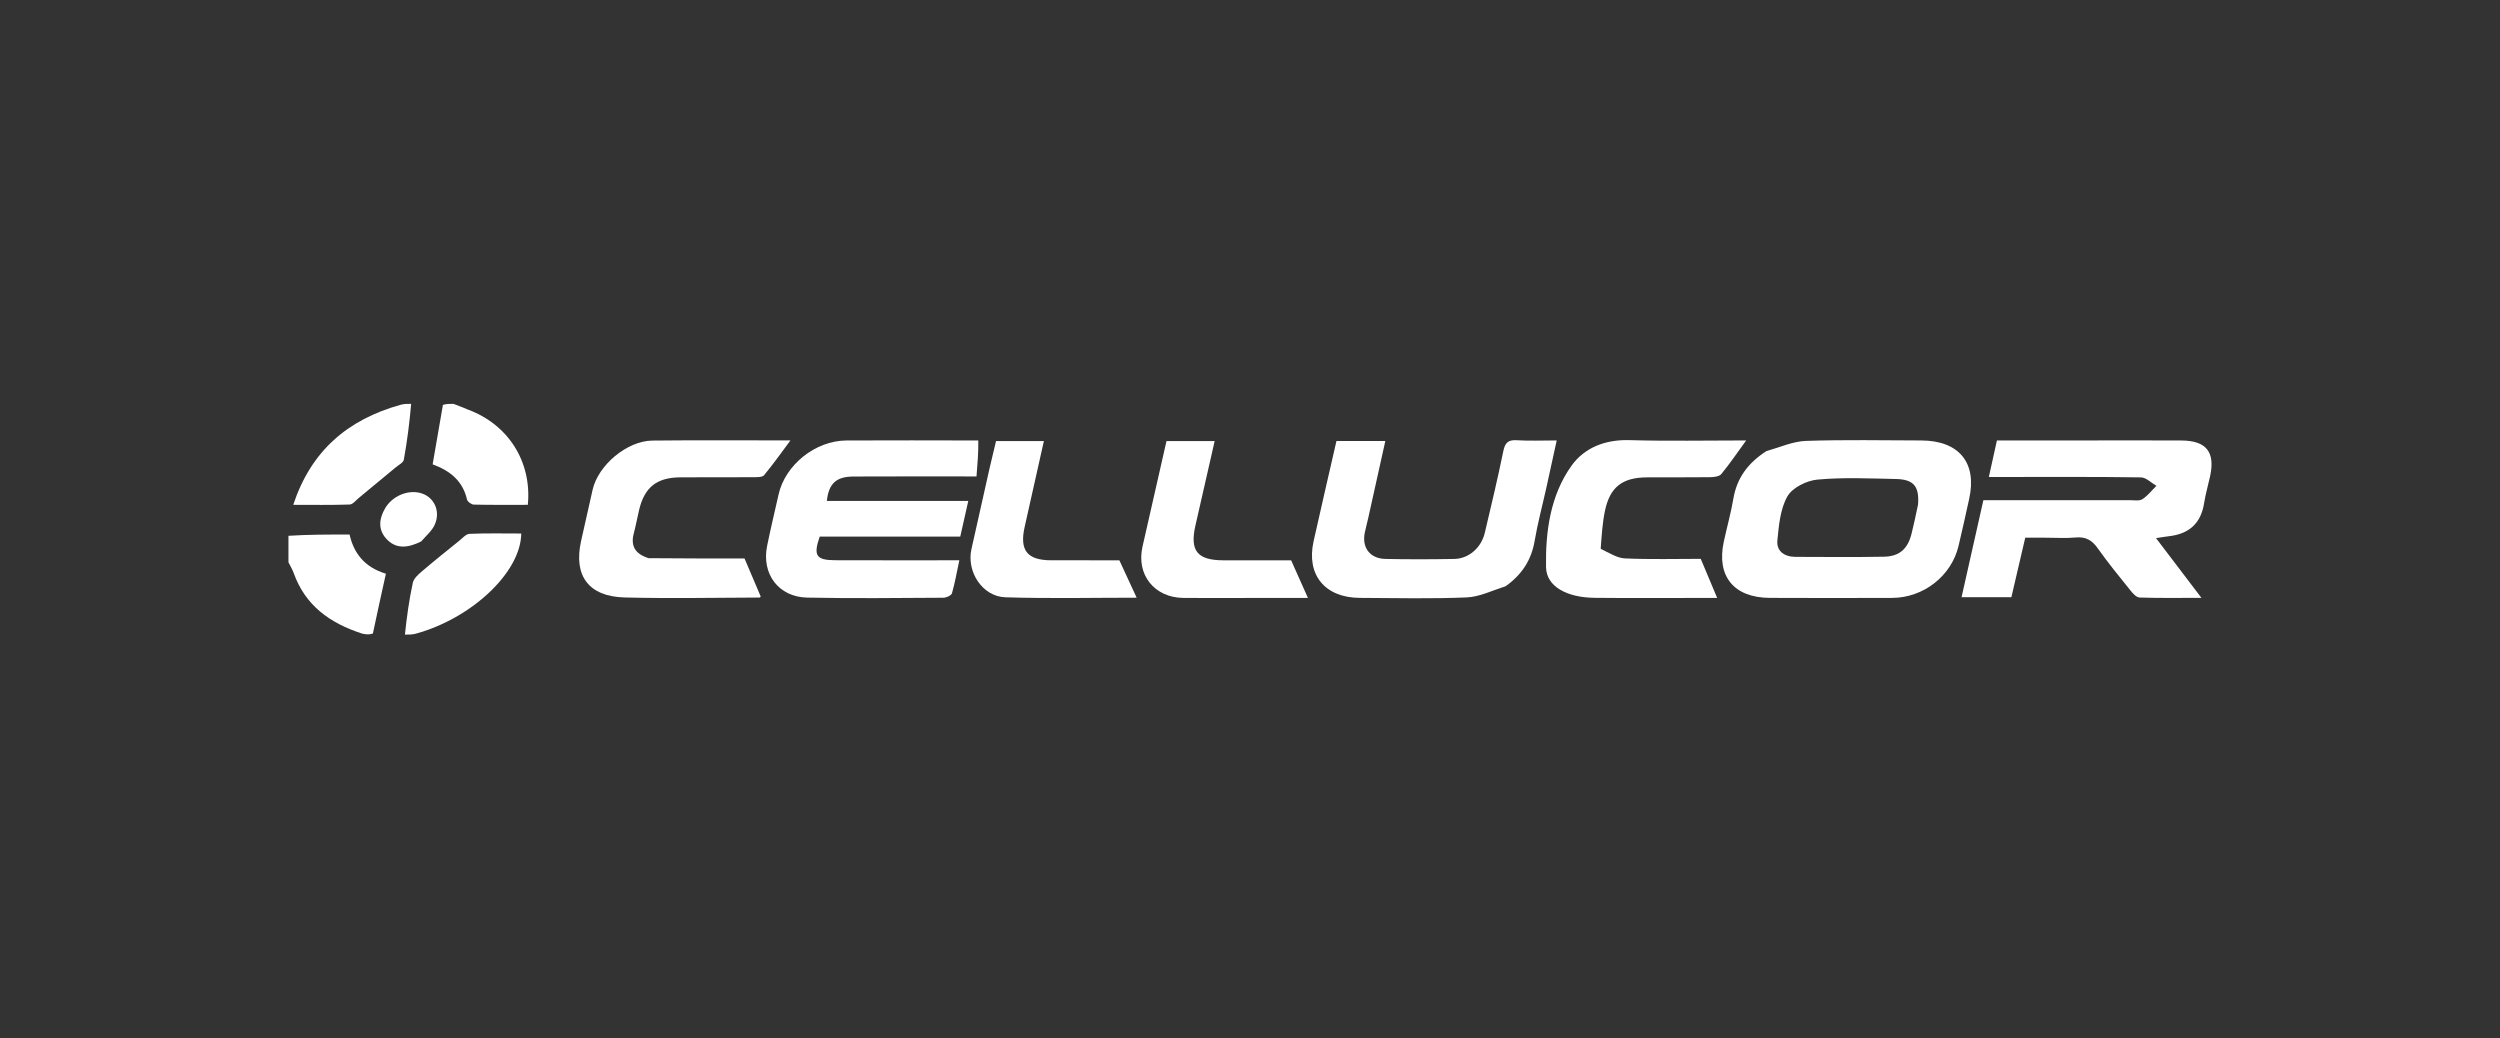
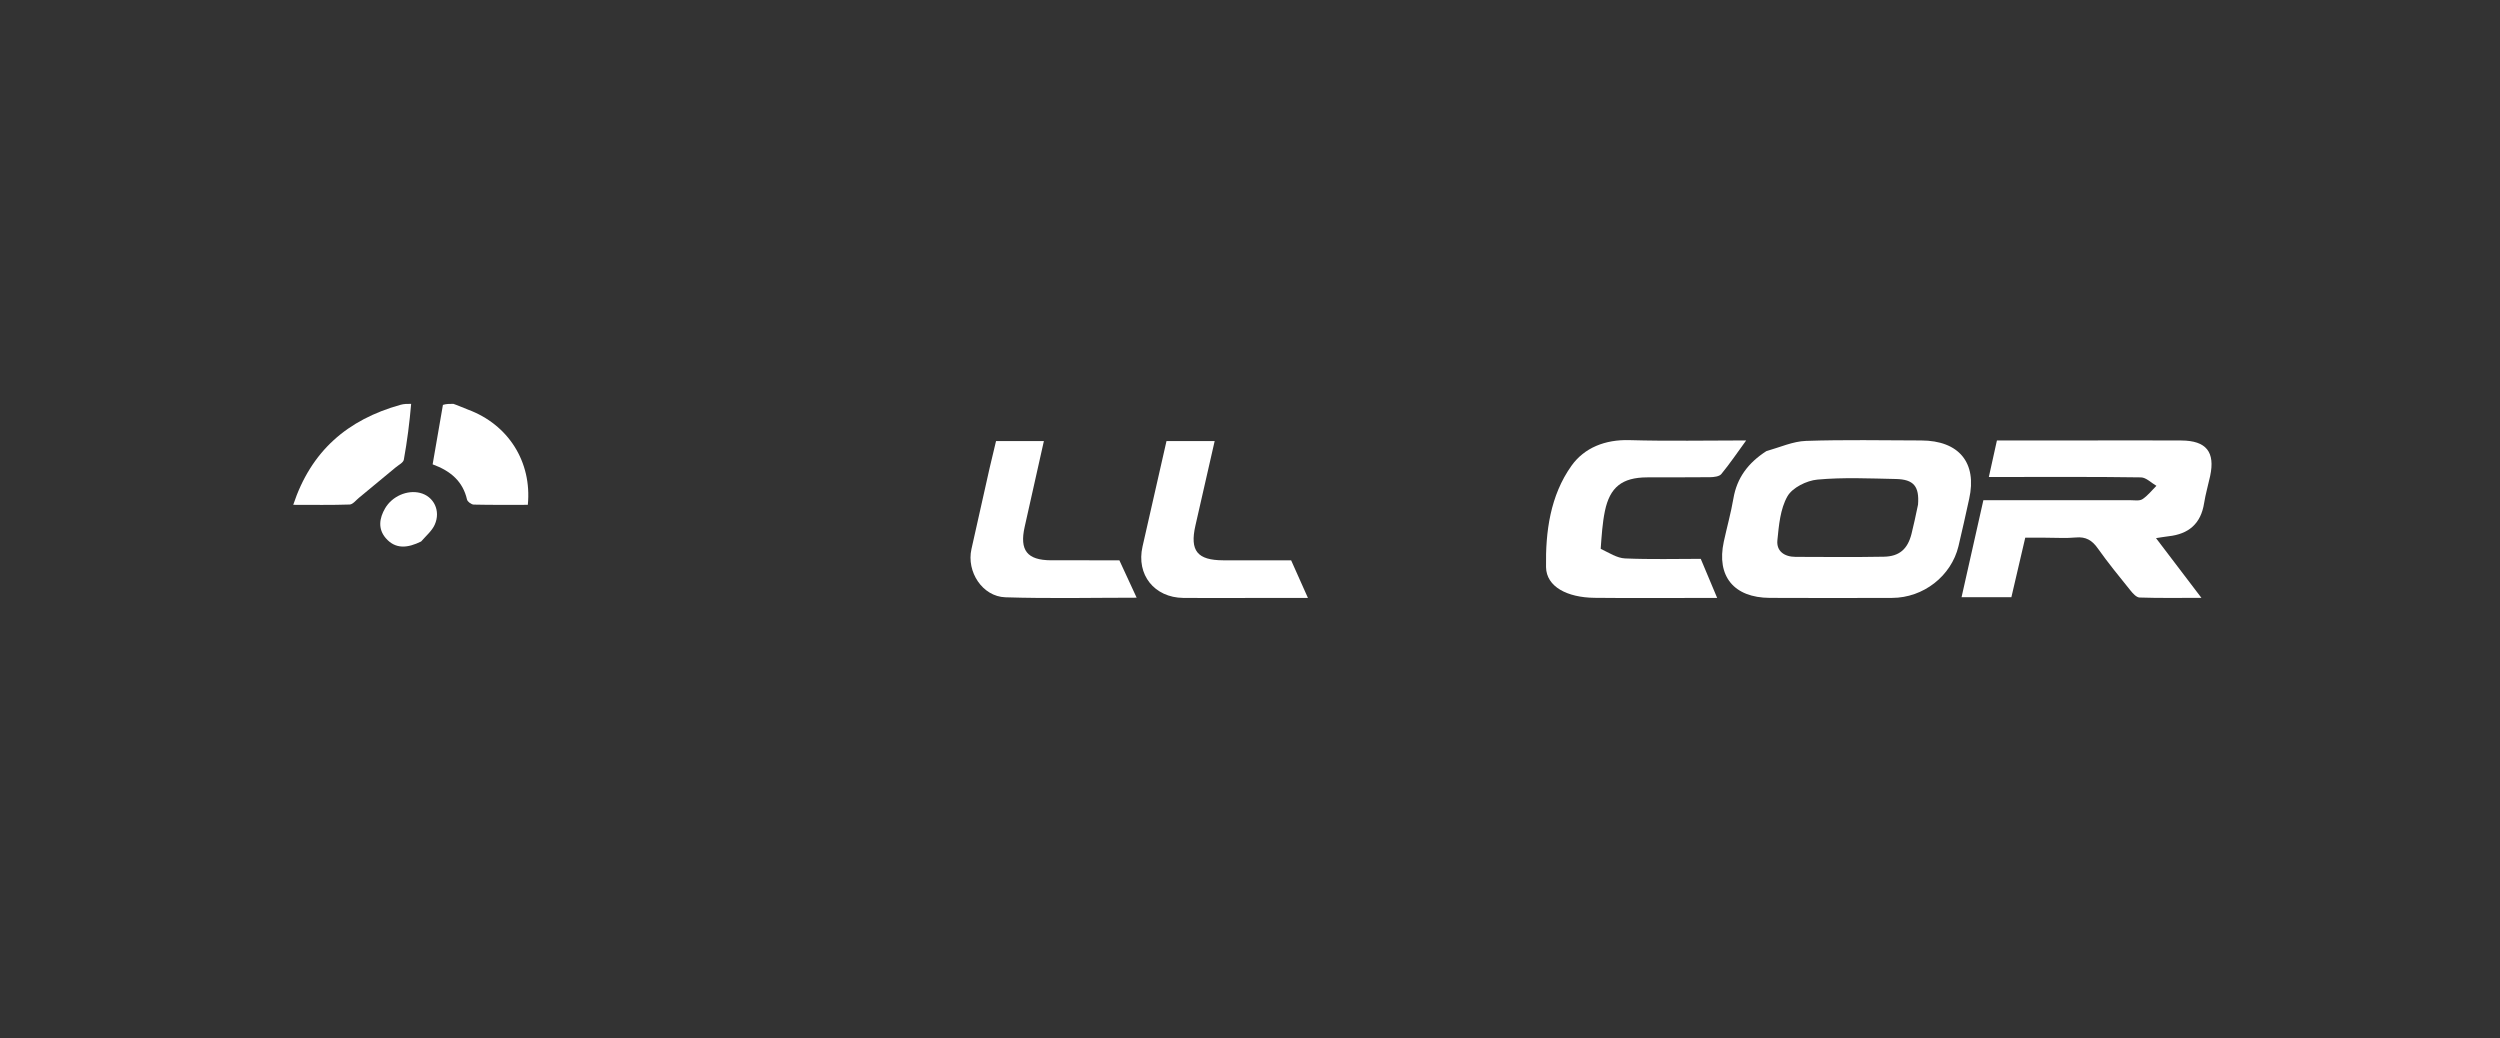
<svg xmlns="http://www.w3.org/2000/svg" width="130" height="54" viewBox="0 0 130 54" fill="none">
  <rect x="0" y="0" width="130" height="54" fill="#333333" stroke="none" />
-   <path d="M21.057 33C21.149 32.1 21.274 31.194 21.467 30.303C21.516 30.077 21.755 29.868 21.95 29.701C22.581 29.162 23.229 28.643 23.875 28.123C24.046 27.985 24.23 27.768 24.416 27.76C25.311 27.722 26.208 27.743 27.105 27.743C27.082 29.761 24.526 32.157 21.613 32.954C21.428 33 21.272 33 21.057 33Z" fill="white" />
  <path d="M21.38 21C21.297 21.969 21.173 22.942 20.999 23.905C20.971 24.059 20.727 24.178 20.575 24.305C19.939 24.835 19.3 25.364 18.66 25.89C18.506 26.016 18.347 26.229 18.184 26.235C17.241 26.268 16.296 26.251 15.248 26.251C16.175 23.454 18.059 21.824 20.831 21.049C21.009 21 21.165 21 21.38 21Z" fill="white" />
-   <path d="M15 27.861C16.037 27.795 17.074 27.795 18.178 27.795C18.392 28.743 18.931 29.489 20.067 29.833C19.839 30.864 19.615 31.875 19.39 32.943C19.234 33 19.078 33 18.844 32.952C17.122 32.396 15.867 31.464 15.273 29.8C15.204 29.606 15.092 29.427 15 29.241C15 28.803 15 28.365 15 27.861Z" fill="white" />
  <path d="M23.576 21C23.87 21.101 24.102 21.213 24.342 21.302C26.424 22.074 27.665 24.007 27.447 26.251C26.517 26.251 25.575 26.261 24.634 26.239C24.511 26.236 24.311 26.089 24.285 25.977C24.069 25.034 23.439 24.491 22.497 24.146C22.669 23.135 22.842 22.123 23.032 21.055C23.205 21 23.361 21 23.576 21Z" fill="white" />
  <path d="M91.85 23.459C92.567 23.256 93.233 22.95 93.909 22.927C95.905 22.859 97.905 22.899 99.904 22.904C101.869 22.91 102.815 24.064 102.398 25.937C102.215 26.759 102.039 27.583 101.841 28.402C101.466 29.956 100.015 31.087 98.389 31.091C96.269 31.097 94.148 31.101 92.028 31.09C90.16 31.08 89.25 29.963 89.636 28.173C89.799 27.421 90.008 26.676 90.138 25.918C90.32 24.846 90.905 24.068 91.85 23.459ZM99.738 26.238C99.809 25.294 99.519 24.927 98.585 24.908C97.224 24.88 95.854 24.815 94.504 24.939C93.945 24.99 93.201 25.36 92.946 25.81C92.573 26.465 92.501 27.317 92.424 28.096C92.368 28.665 92.793 28.955 93.365 28.957C94.897 28.962 96.429 28.977 97.961 28.949C98.769 28.934 99.197 28.549 99.397 27.767C99.516 27.301 99.612 26.83 99.738 26.238Z" fill="white" />
  <path d="M106.337 27.96C105.976 27.96 105.685 27.96 105.313 27.96C105.073 28.988 104.836 30.007 104.592 31.054C103.739 31.054 102.922 31.054 102.001 31.054C102.379 29.373 102.751 27.721 103.135 26.012C104.602 26.012 106.035 26.012 107.469 26.012C108.565 26.012 109.662 26.014 110.759 26.01C110.977 26.009 111.244 26.061 111.403 25.959C111.681 25.779 111.894 25.5 112.134 25.263C111.866 25.11 111.6 24.828 111.33 24.824C109.015 24.789 106.699 24.803 104.384 24.803C104.094 24.803 103.805 24.803 103.42 24.803C103.566 24.143 103.698 23.549 103.84 22.903C105.473 22.903 107.077 22.903 108.682 22.903C110.266 22.903 111.85 22.896 113.434 22.906C114.728 22.914 115.196 23.503 114.927 24.757C114.826 25.227 114.687 25.692 114.613 26.166C114.447 27.226 113.817 27.772 112.762 27.886C112.577 27.907 112.393 27.941 112.113 27.983C112.899 29.017 113.638 29.989 114.474 31.088C113.314 31.088 112.284 31.106 111.255 31.071C111.089 31.065 110.901 30.85 110.774 30.692C110.198 29.977 109.615 29.264 109.085 28.515C108.79 28.096 108.467 27.9 107.942 27.949C107.434 27.997 106.919 27.96 106.337 27.96Z" fill="white" />
-   <path d="M50.871 22.905C50.882 23.518 50.831 24.128 50.778 24.775C48.564 24.775 46.472 24.768 44.379 24.779C43.483 24.783 43.094 25.143 42.996 26.049C44.214 26.049 45.426 26.049 46.638 26.049C47.852 26.049 49.066 26.049 50.351 26.049C50.203 26.702 50.073 27.282 49.933 27.905C47.464 27.905 45.034 27.905 42.624 27.905C42.283 28.893 42.439 29.128 43.431 29.132C45.547 29.141 47.664 29.135 49.885 29.135C49.754 29.751 49.658 30.309 49.502 30.85C49.469 30.963 49.212 31.081 49.059 31.082C46.696 31.095 44.331 31.125 41.969 31.075C40.485 31.043 39.596 29.847 39.888 28.395C40.069 27.499 40.286 26.611 40.485 25.718C40.827 24.179 42.392 22.914 44.013 22.905C46.278 22.892 48.544 22.902 50.871 22.905Z" fill="white" />
-   <path d="M78.294 30.484C77.59 30.708 76.934 31.038 76.265 31.066C74.416 31.142 72.561 31.1 70.708 31.09C68.889 31.08 67.918 29.887 68.307 28.143C68.693 26.41 69.097 24.68 69.496 22.931C70.341 22.931 71.14 22.931 72.037 22.931C71.737 24.284 71.444 25.609 71.149 26.933C71.092 27.191 71.02 27.447 70.967 27.706C70.812 28.48 71.24 29.048 72.044 29.065C73.238 29.09 74.433 29.087 75.627 29.065C76.38 29.051 77.029 28.477 77.21 27.705C77.541 26.299 77.88 24.894 78.168 23.48C78.257 23.043 78.4 22.862 78.872 22.892C79.525 22.934 80.183 22.903 80.949 22.903C80.76 23.767 80.585 24.575 80.406 25.382C80.203 26.299 79.957 27.208 79.8 28.132C79.632 29.119 79.144 29.876 78.294 30.484Z" fill="white" />
-   <path d="M33.729 29.025C35.445 29.041 37.101 29.041 38.716 29.041C39.008 29.728 39.276 30.359 39.555 31.014C39.561 31.007 39.532 31.072 39.503 31.072C37.162 31.079 34.82 31.129 32.481 31.068C30.605 31.019 29.818 29.937 30.214 28.144C30.412 27.25 30.612 26.357 30.816 25.465C31.107 24.19 32.6 22.925 33.924 22.91C36.311 22.883 38.698 22.902 41.103 22.902C40.639 23.525 40.208 24.135 39.733 24.709C39.643 24.818 39.377 24.813 39.191 24.815C37.923 24.823 36.655 24.813 35.387 24.821C34.144 24.829 33.509 25.339 33.23 26.532C33.137 26.931 33.063 27.334 32.958 27.73C32.783 28.386 33.022 28.805 33.729 29.025Z" fill="white" />
  <path d="M83.236 28.538C83.677 28.748 84.084 29.02 84.502 29.038C85.837 29.096 87.175 29.06 88.439 29.06C88.734 29.762 88.998 30.391 89.293 31.093C89.007 31.093 88.705 31.093 88.403 31.093C86.575 31.093 84.747 31.107 82.919 31.087C81.493 31.072 80.411 30.51 80.394 29.493C80.363 27.651 80.612 25.769 81.717 24.219C82.389 23.277 83.473 22.851 84.73 22.887C86.744 22.945 88.761 22.903 90.801 22.903C90.354 23.517 89.957 24.104 89.508 24.651C89.403 24.779 89.126 24.811 88.928 24.814C87.831 24.829 86.734 24.815 85.638 24.823C84.352 24.832 83.712 25.329 83.454 26.581C83.325 27.206 83.287 27.849 83.236 28.538Z" fill="white" />
  <path d="M64.902 31.094C63.731 31.094 62.634 31.104 61.536 31.092C60.02 31.075 59.078 29.88 59.411 28.422C59.829 26.593 60.243 24.763 60.658 22.934C61.505 22.934 62.302 22.934 63.163 22.934C62.822 24.428 62.49 25.88 62.161 27.333C61.864 28.641 62.259 29.133 63.612 29.136C64.805 29.138 65.998 29.136 67.139 29.136C67.431 29.791 67.702 30.398 68.013 31.094C66.994 31.094 65.984 31.094 64.902 31.094Z" fill="white" />
  <path d="M51.459 24.342C51.576 23.842 51.682 23.401 51.794 22.935C52.617 22.935 53.411 22.935 54.282 22.935C53.943 24.449 53.616 25.923 53.283 27.396C53.008 28.616 53.41 29.131 54.658 29.135C55.851 29.139 57.044 29.136 58.207 29.136C58.508 29.786 58.795 30.407 59.106 31.08C56.83 31.08 54.553 31.132 52.28 31.059C51.083 31.02 50.252 29.728 50.515 28.555C50.826 27.171 51.137 25.786 51.459 24.342Z" fill="white" />
  <path d="M21.899 28.157C21.209 28.497 20.57 28.578 20.058 27.981C19.644 27.498 19.725 26.947 20.026 26.431C20.395 25.802 21.176 25.467 21.836 25.629C22.555 25.805 22.933 26.56 22.604 27.288C22.463 27.602 22.169 27.848 21.899 28.157Z" fill="white" />
</svg>